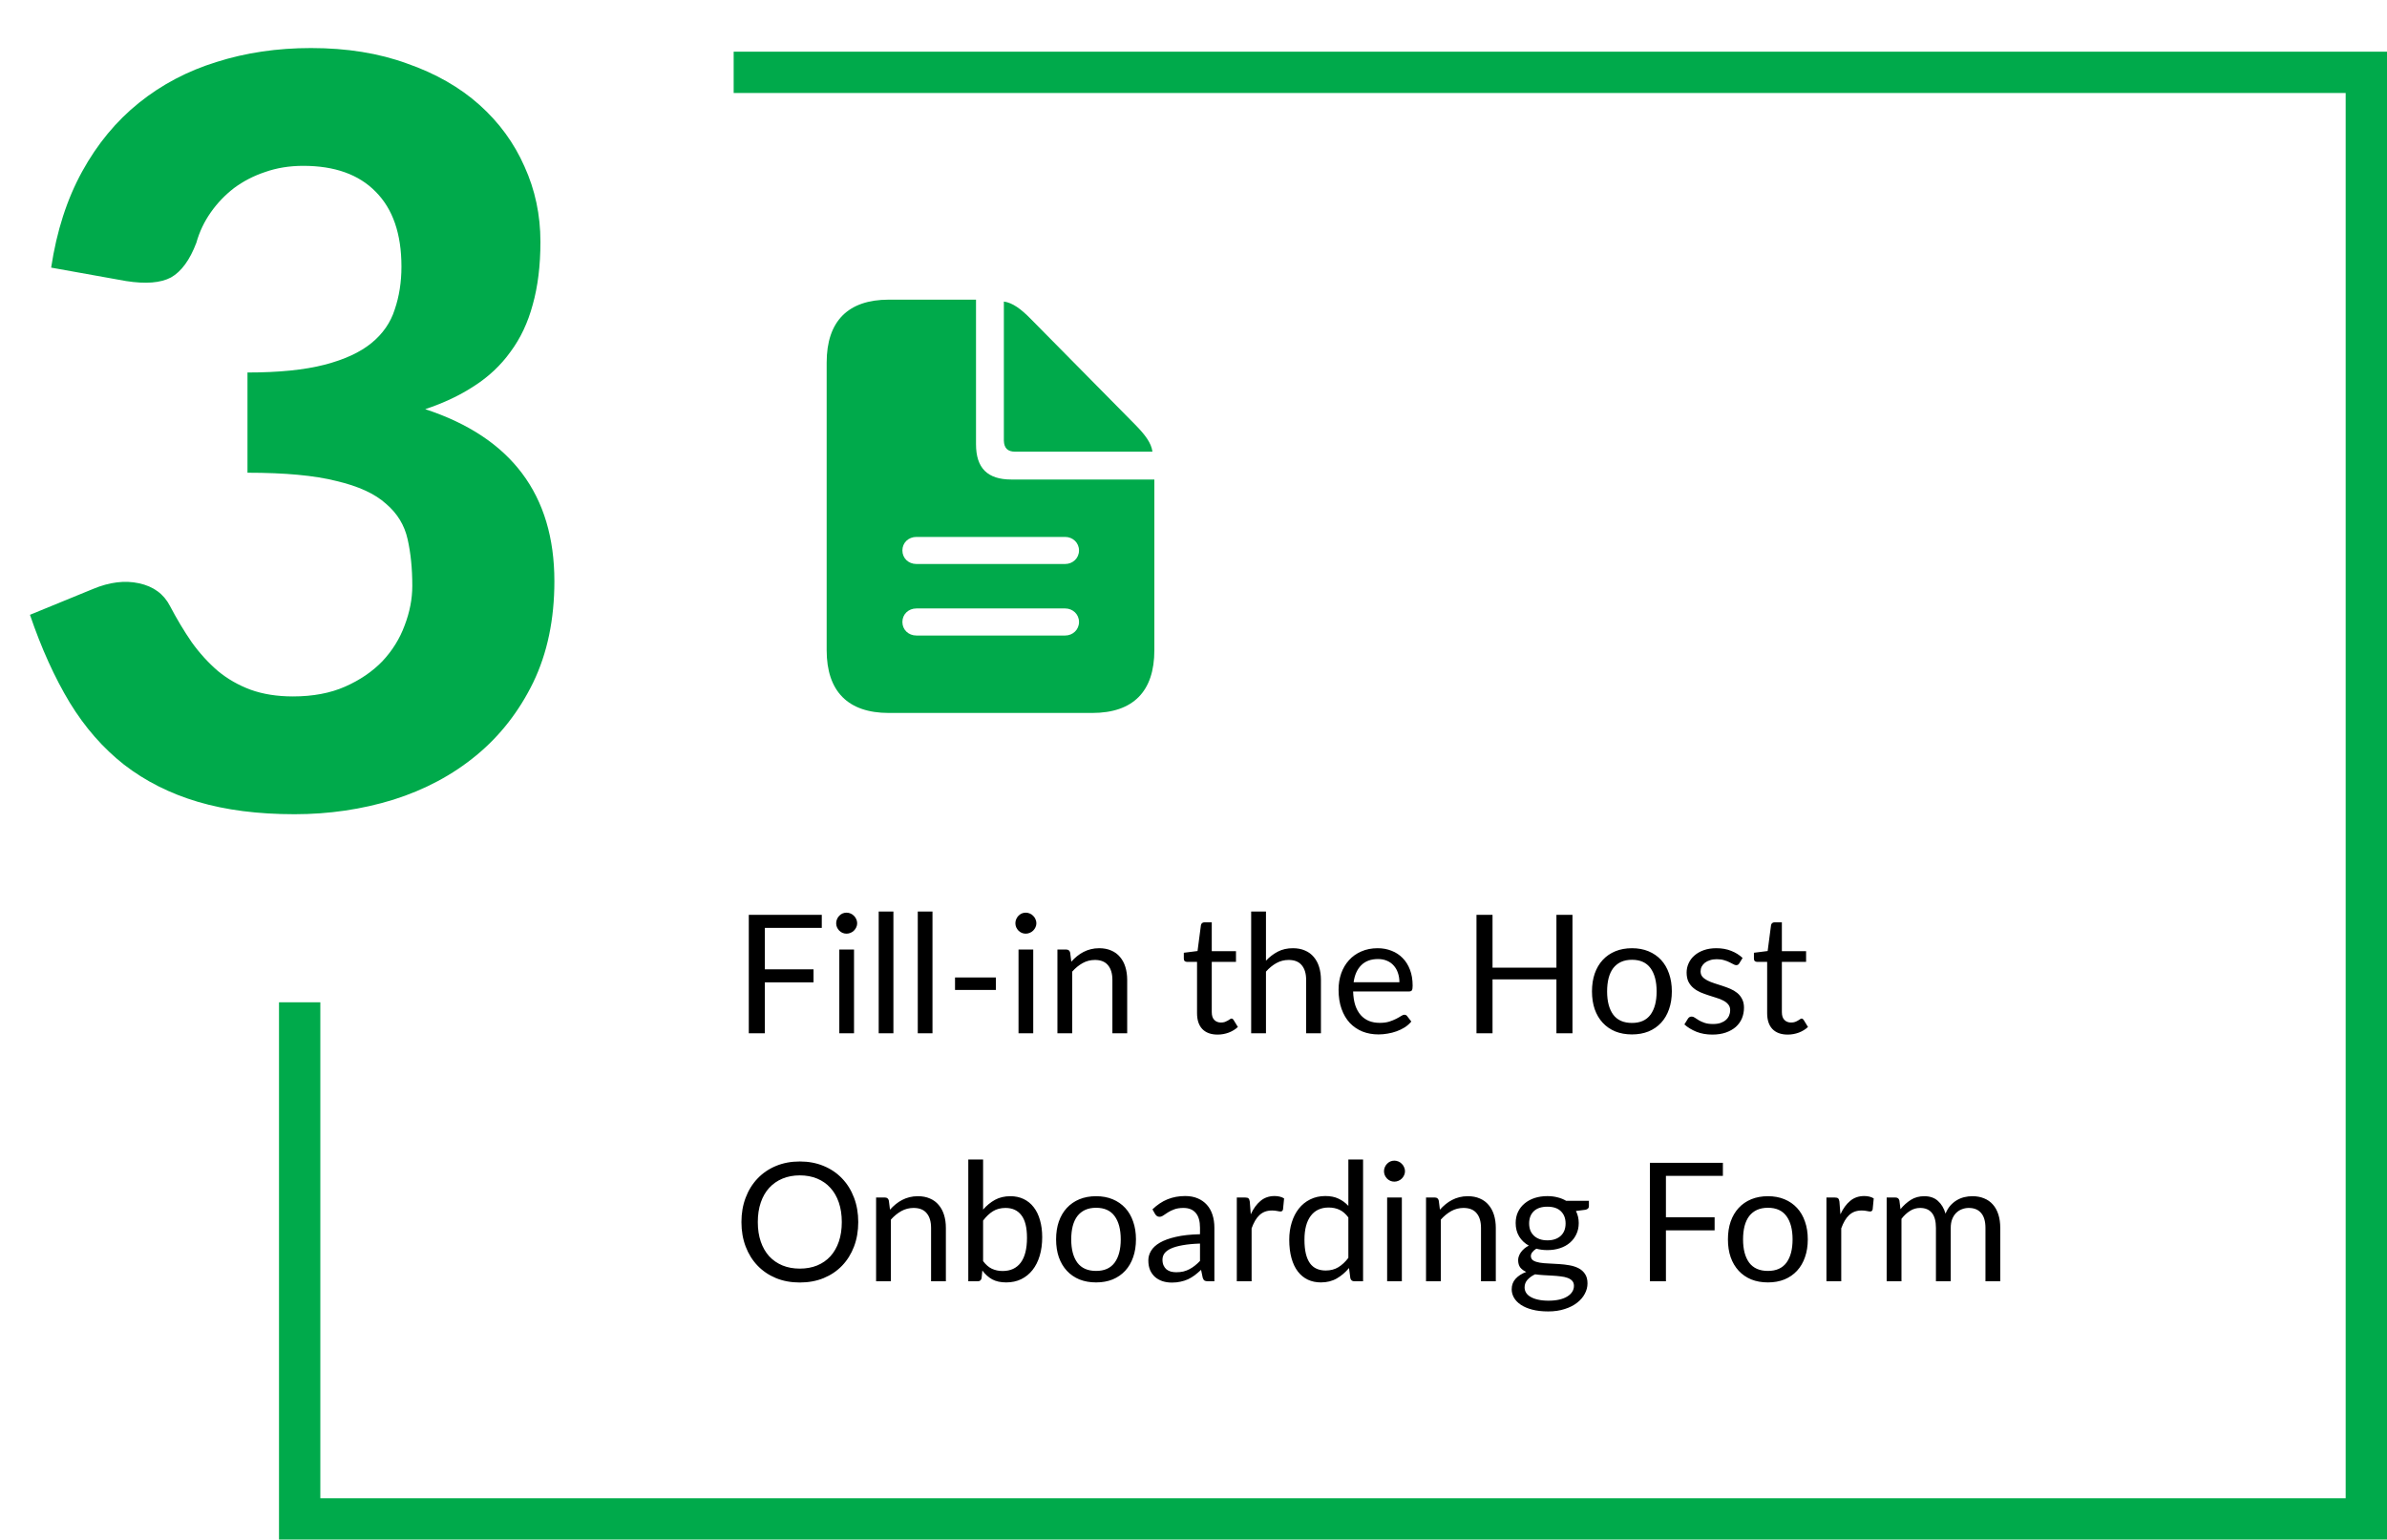
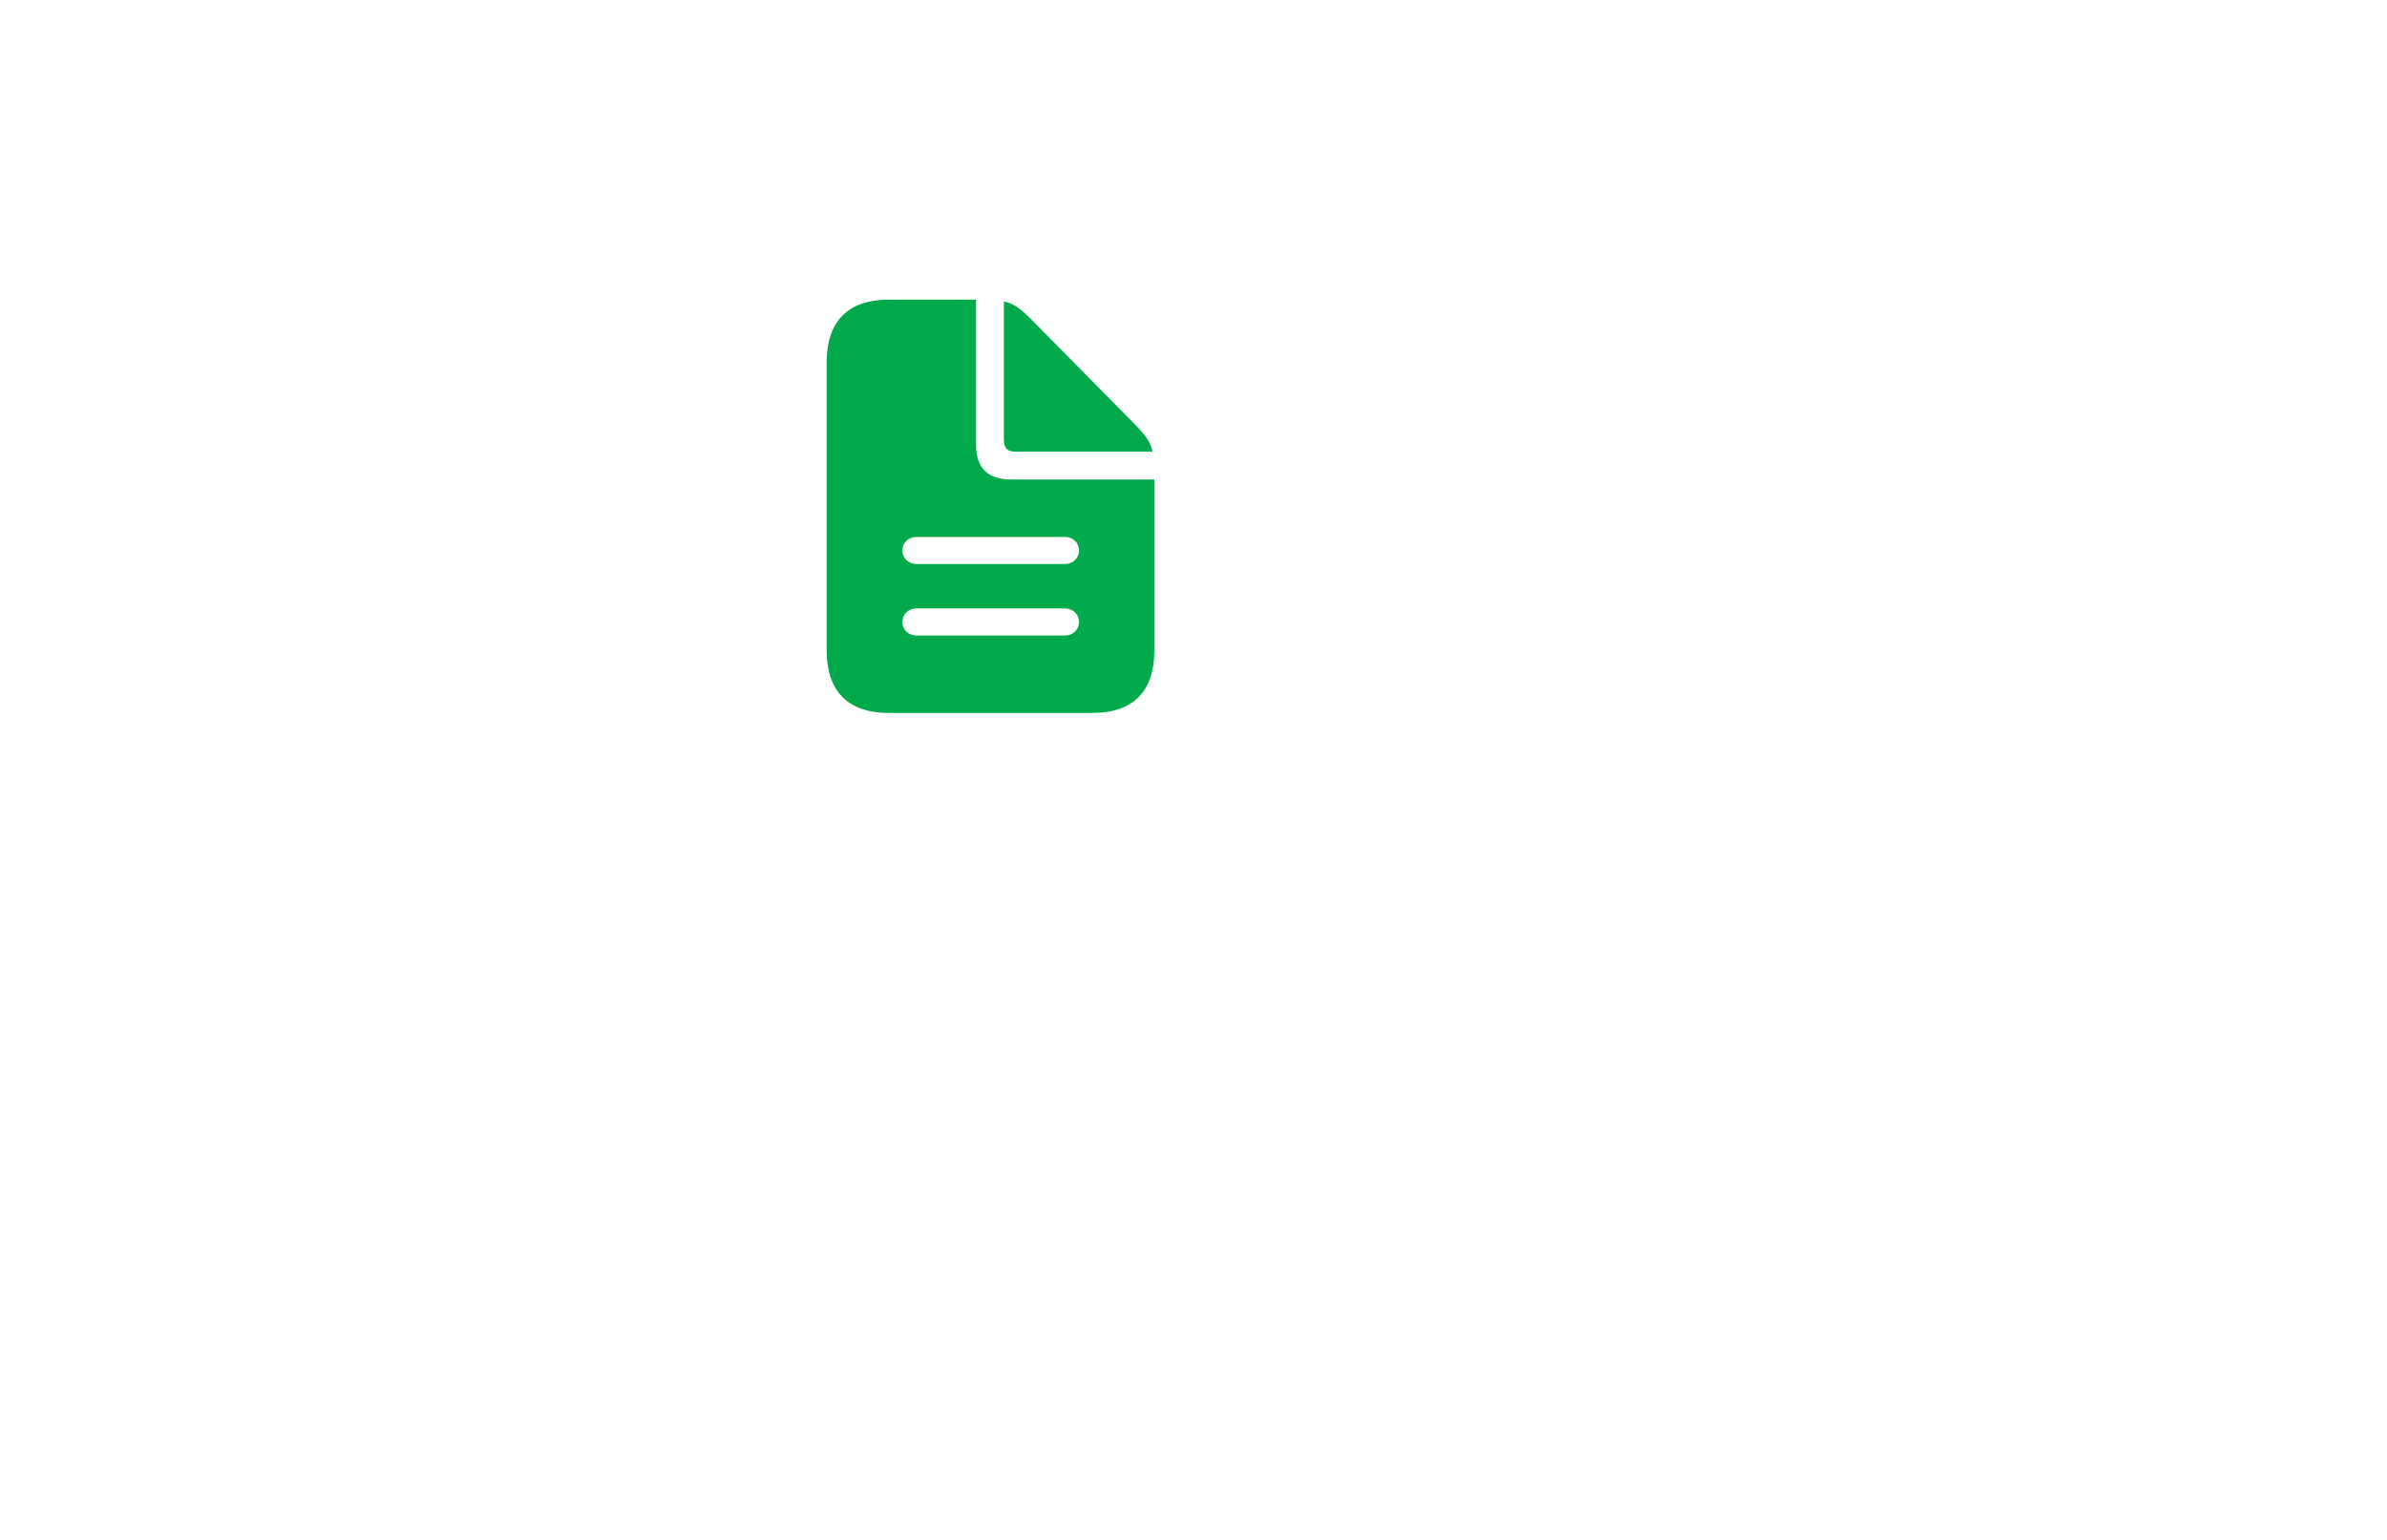
<svg xmlns="http://www.w3.org/2000/svg" width="231" height="149" viewBox="0 0 231 149" fill="none">
  <path d="M86.017 69H105.695C109.663 69 111.712 66.914 111.712 62.927V46.407H97.868C95.561 46.407 94.453 45.299 94.453 42.992V29H86.017C82.067 29 80 31.086 80 35.091V62.927C80 66.914 82.067 69 86.017 69ZM98.219 43.712H111.527C111.417 42.862 110.808 42.069 109.848 41.09L99.751 30.864C98.828 29.923 97.997 29.295 97.148 29.185V42.641C97.167 43.361 97.517 43.712 98.219 43.712ZM88.694 54.584C87.9 54.584 87.328 54.011 87.328 53.273C87.328 52.535 87.9 51.963 88.694 51.963H103.073C103.83 51.963 104.421 52.535 104.421 53.273C104.421 54.011 103.83 54.584 103.073 54.584H88.694ZM88.694 61.506C87.9 61.506 87.328 60.934 87.328 60.195C87.328 59.457 87.9 58.885 88.694 58.885H103.073C103.83 58.885 104.421 59.457 104.421 60.195C104.421 60.934 103.83 61.506 103.073 61.506H88.694Z" fill="#00AA4B" />
-   <path d="M74.016 89.8V93.808H78.728V95.072H74.016V100H72.464V88.536H79.528V89.8H74.016ZM82.648 91.896V100H81.224V91.896H82.648ZM82.952 89.352C82.952 89.491 82.922 89.621 82.864 89.744C82.81 89.861 82.736 89.968 82.64 90.064C82.549 90.155 82.44 90.227 82.312 90.28C82.189 90.333 82.058 90.36 81.92 90.36C81.781 90.36 81.65 90.333 81.528 90.28C81.41 90.227 81.306 90.155 81.216 90.064C81.125 89.968 81.053 89.861 81 89.744C80.946 89.621 80.92 89.491 80.92 89.352C80.92 89.213 80.946 89.083 81 88.96C81.053 88.832 81.125 88.723 81.216 88.632C81.306 88.536 81.41 88.461 81.528 88.408C81.65 88.355 81.781 88.328 81.92 88.328C82.058 88.328 82.189 88.355 82.312 88.408C82.44 88.461 82.549 88.536 82.64 88.632C82.736 88.723 82.81 88.832 82.864 88.96C82.922 89.083 82.952 89.213 82.952 89.352ZM86.459 88.216V100H85.035V88.216H86.459ZM90.241 88.216V100H88.817V88.216H90.241ZM92.422 94.6H96.374V95.808H92.422V94.6ZM99.991 91.896V100H98.567V91.896H99.991ZM100.295 89.352C100.295 89.491 100.266 89.621 100.207 89.744C100.154 89.861 100.079 89.968 99.983 90.064C99.893 90.155 99.783 90.227 99.655 90.28C99.533 90.333 99.402 90.36 99.263 90.36C99.125 90.36 98.994 90.333 98.871 90.28C98.754 90.227 98.65 90.155 98.559 90.064C98.469 89.968 98.397 89.861 98.343 89.744C98.29 89.621 98.263 89.491 98.263 89.352C98.263 89.213 98.29 89.083 98.343 88.96C98.397 88.832 98.469 88.723 98.559 88.632C98.65 88.536 98.754 88.461 98.871 88.408C98.994 88.355 99.125 88.328 99.263 88.328C99.402 88.328 99.533 88.355 99.655 88.408C99.783 88.461 99.893 88.536 99.983 88.632C100.079 88.723 100.154 88.832 100.207 88.96C100.266 89.083 100.295 89.213 100.295 89.352ZM103.675 93.072C103.851 92.875 104.038 92.696 104.235 92.536C104.432 92.376 104.64 92.24 104.859 92.128C105.083 92.011 105.318 91.923 105.563 91.864C105.814 91.8 106.083 91.768 106.371 91.768C106.814 91.768 107.203 91.843 107.539 91.992C107.88 92.136 108.163 92.344 108.387 92.616C108.616 92.883 108.79 93.205 108.907 93.584C109.024 93.963 109.083 94.381 109.083 94.84V100H107.651V94.84C107.651 94.227 107.51 93.752 107.227 93.416C106.95 93.075 106.526 92.904 105.955 92.904C105.534 92.904 105.139 93.005 104.771 93.208C104.408 93.411 104.072 93.685 103.763 94.032V100H102.331V91.896H103.187C103.39 91.896 103.515 91.995 103.563 92.192L103.675 93.072ZM117.835 100.128C117.195 100.128 116.701 99.949 116.355 99.592C116.013 99.235 115.843 98.72 115.843 98.048V93.088H114.867C114.781 93.088 114.709 93.064 114.651 93.016C114.592 92.963 114.563 92.883 114.563 92.776V92.208L115.891 92.04L116.219 89.536C116.235 89.456 116.269 89.392 116.323 89.344C116.381 89.291 116.456 89.264 116.547 89.264H117.267V92.056H119.611V93.088H117.267V97.952C117.267 98.293 117.349 98.547 117.515 98.712C117.68 98.877 117.893 98.96 118.155 98.96C118.304 98.96 118.432 98.941 118.539 98.904C118.651 98.861 118.747 98.816 118.827 98.768C118.907 98.72 118.973 98.677 119.027 98.64C119.085 98.597 119.136 98.576 119.179 98.576C119.253 98.576 119.32 98.621 119.379 98.712L119.795 99.392C119.549 99.621 119.253 99.803 118.907 99.936C118.56 100.064 118.203 100.128 117.835 100.128ZM122.513 92.976C122.86 92.608 123.244 92.315 123.665 92.096C124.086 91.877 124.572 91.768 125.121 91.768C125.564 91.768 125.953 91.843 126.289 91.992C126.63 92.136 126.913 92.344 127.137 92.616C127.366 92.883 127.54 93.205 127.657 93.584C127.774 93.963 127.833 94.381 127.833 94.84V100H126.401V94.84C126.401 94.227 126.26 93.752 125.977 93.416C125.7 93.075 125.276 92.904 124.705 92.904C124.284 92.904 123.889 93.005 123.521 93.208C123.158 93.411 122.822 93.685 122.513 94.032V100H121.081V88.216H122.513V92.976ZM135.427 95.064C135.427 94.733 135.379 94.432 135.283 94.16C135.192 93.883 135.056 93.645 134.875 93.448C134.699 93.245 134.483 93.091 134.227 92.984C133.971 92.872 133.68 92.816 133.355 92.816C132.672 92.816 132.131 93.016 131.731 93.416C131.336 93.811 131.091 94.36 130.995 95.064H135.427ZM136.579 98.864C136.403 99.077 136.192 99.264 135.947 99.424C135.702 99.579 135.438 99.707 135.155 99.808C134.878 99.909 134.59 99.984 134.291 100.032C133.992 100.085 133.696 100.112 133.403 100.112C132.843 100.112 132.326 100.019 131.851 99.832C131.382 99.64 130.974 99.363 130.627 99C130.286 98.632 130.019 98.179 129.827 97.64C129.635 97.101 129.539 96.483 129.539 95.784C129.539 95.219 129.624 94.691 129.795 94.2C129.971 93.709 130.222 93.285 130.547 92.928C130.872 92.565 131.27 92.283 131.739 92.08C132.208 91.872 132.736 91.768 133.323 91.768C133.808 91.768 134.256 91.851 134.667 92.016C135.083 92.176 135.44 92.411 135.739 92.72C136.043 93.024 136.28 93.403 136.451 93.856C136.622 94.304 136.707 94.816 136.707 95.392C136.707 95.616 136.683 95.765 136.635 95.84C136.587 95.915 136.496 95.952 136.363 95.952H130.947C130.963 96.464 131.032 96.909 131.155 97.288C131.283 97.667 131.459 97.984 131.683 98.24C131.907 98.491 132.174 98.68 132.483 98.808C132.792 98.931 133.139 98.992 133.523 98.992C133.88 98.992 134.187 98.952 134.443 98.872C134.704 98.787 134.928 98.696 135.115 98.6C135.302 98.504 135.456 98.416 135.579 98.336C135.707 98.251 135.816 98.208 135.907 98.208C136.024 98.208 136.115 98.253 136.179 98.344L136.579 98.864ZM152.174 88.536V100H150.622V94.784H144.438V100H142.886V88.536H144.438V93.648H150.622V88.536H152.174ZM157.935 91.768C158.527 91.768 159.06 91.867 159.535 92.064C160.009 92.261 160.415 92.541 160.751 92.904C161.087 93.267 161.343 93.707 161.519 94.224C161.7 94.736 161.791 95.309 161.791 95.944C161.791 96.584 161.7 97.16 161.519 97.672C161.343 98.184 161.087 98.621 160.751 98.984C160.415 99.347 160.009 99.627 159.535 99.824C159.06 100.016 158.527 100.112 157.935 100.112C157.337 100.112 156.799 100.016 156.319 99.824C155.844 99.627 155.439 99.347 155.103 98.984C154.767 98.621 154.508 98.184 154.327 97.672C154.151 97.16 154.063 96.584 154.063 95.944C154.063 95.309 154.151 94.736 154.327 94.224C154.508 93.707 154.767 93.267 155.103 92.904C155.439 92.541 155.844 92.261 156.319 92.064C156.799 91.867 157.337 91.768 157.935 91.768ZM157.935 99C158.735 99 159.332 98.733 159.727 98.2C160.121 97.661 160.319 96.912 160.319 95.952C160.319 94.987 160.121 94.235 159.727 93.696C159.332 93.157 158.735 92.888 157.935 92.888C157.529 92.888 157.175 92.957 156.871 93.096C156.572 93.235 156.321 93.435 156.119 93.696C155.921 93.957 155.772 94.28 155.671 94.664C155.575 95.043 155.527 95.472 155.527 95.952C155.527 96.912 155.724 97.661 156.119 98.2C156.519 98.733 157.124 99 157.935 99ZM168.317 93.232C168.253 93.349 168.154 93.408 168.021 93.408C167.941 93.408 167.85 93.379 167.749 93.32C167.647 93.261 167.522 93.197 167.373 93.128C167.229 93.053 167.055 92.987 166.853 92.928C166.65 92.864 166.41 92.832 166.133 92.832C165.893 92.832 165.677 92.864 165.485 92.928C165.293 92.987 165.127 93.069 164.989 93.176C164.855 93.283 164.751 93.408 164.677 93.552C164.607 93.691 164.573 93.843 164.573 94.008C164.573 94.216 164.631 94.389 164.749 94.528C164.871 94.667 165.031 94.787 165.229 94.888C165.426 94.989 165.65 95.08 165.901 95.16C166.151 95.235 166.407 95.317 166.669 95.408C166.935 95.493 167.194 95.589 167.445 95.696C167.695 95.803 167.919 95.936 168.117 96.096C168.314 96.256 168.471 96.453 168.589 96.688C168.711 96.917 168.773 97.195 168.773 97.52C168.773 97.893 168.706 98.24 168.573 98.56C168.439 98.875 168.242 99.149 167.981 99.384C167.719 99.613 167.399 99.795 167.021 99.928C166.642 100.061 166.205 100.128 165.709 100.128C165.143 100.128 164.631 100.037 164.173 99.856C163.714 99.669 163.325 99.432 163.005 99.144L163.341 98.6C163.383 98.531 163.434 98.477 163.493 98.44C163.551 98.403 163.626 98.384 163.717 98.384C163.813 98.384 163.914 98.421 164.021 98.496C164.127 98.571 164.255 98.653 164.405 98.744C164.559 98.835 164.746 98.917 164.965 98.992C165.183 99.067 165.455 99.104 165.781 99.104C166.058 99.104 166.301 99.069 166.509 99C166.717 98.925 166.89 98.827 167.029 98.704C167.167 98.581 167.269 98.44 167.333 98.28C167.402 98.12 167.437 97.949 167.437 97.768C167.437 97.544 167.375 97.36 167.253 97.216C167.135 97.067 166.978 96.941 166.781 96.84C166.583 96.733 166.357 96.643 166.101 96.568C165.85 96.488 165.591 96.405 165.325 96.32C165.063 96.235 164.805 96.139 164.549 96.032C164.298 95.92 164.074 95.781 163.877 95.616C163.679 95.451 163.519 95.248 163.397 95.008C163.279 94.763 163.221 94.467 163.221 94.12C163.221 93.811 163.285 93.515 163.413 93.232C163.541 92.944 163.727 92.693 163.973 92.48C164.218 92.261 164.519 92.088 164.877 91.96C165.234 91.832 165.642 91.768 166.101 91.768C166.634 91.768 167.111 91.853 167.533 92.024C167.959 92.189 168.327 92.419 168.637 92.712L168.317 93.232ZM173.007 100.128C172.367 100.128 171.873 99.949 171.527 99.592C171.185 99.235 171.015 98.72 171.015 98.048V93.088H170.039C169.953 93.088 169.881 93.064 169.823 93.016C169.764 92.963 169.735 92.883 169.735 92.776V92.208L171.063 92.04L171.391 89.536C171.407 89.456 171.441 89.392 171.495 89.344C171.553 89.291 171.628 89.264 171.719 89.264H172.439V92.056H174.783V93.088H172.439V97.952C172.439 98.293 172.521 98.547 172.687 98.712C172.852 98.877 173.065 98.96 173.327 98.96C173.476 98.96 173.604 98.941 173.711 98.904C173.823 98.861 173.919 98.816 173.999 98.768C174.079 98.72 174.145 98.677 174.199 98.64C174.257 98.597 174.308 98.576 174.351 98.576C174.425 98.576 174.492 98.621 174.551 98.712L174.967 99.392C174.721 99.621 174.425 99.803 174.079 99.936C173.732 100.064 173.375 100.128 173.007 100.128ZM83.056 118.272C83.056 119.131 82.92 119.92 82.648 120.64C82.376 121.355 81.992 121.971 81.496 122.488C81 123.005 80.403 123.408 79.704 123.696C79.011 123.979 78.243 124.12 77.4 124.12C76.557 124.12 75.789 123.979 75.096 123.696C74.403 123.408 73.808 123.005 73.312 122.488C72.816 121.971 72.432 121.355 72.16 120.64C71.888 119.92 71.752 119.131 71.752 118.272C71.752 117.413 71.888 116.627 72.16 115.912C72.432 115.192 72.816 114.573 73.312 114.056C73.808 113.533 74.403 113.128 75.096 112.84C75.789 112.552 76.557 112.408 77.4 112.408C78.243 112.408 79.011 112.552 79.704 112.84C80.403 113.128 81 113.533 81.496 114.056C81.992 114.573 82.376 115.192 82.648 115.912C82.92 116.627 83.056 117.413 83.056 118.272ZM81.464 118.272C81.464 117.568 81.368 116.936 81.176 116.376C80.984 115.816 80.712 115.344 80.36 114.96C80.008 114.571 79.581 114.272 79.08 114.064C78.579 113.856 78.019 113.752 77.4 113.752C76.787 113.752 76.229 113.856 75.728 114.064C75.227 114.272 74.797 114.571 74.44 114.96C74.088 115.344 73.816 115.816 73.624 116.376C73.432 116.936 73.336 117.568 73.336 118.272C73.336 118.976 73.432 119.608 73.624 120.168C73.816 120.723 74.088 121.195 74.44 121.584C74.797 121.968 75.227 122.264 75.728 122.472C76.229 122.675 76.787 122.776 77.4 122.776C78.019 122.776 78.579 122.675 79.08 122.472C79.581 122.264 80.008 121.968 80.36 121.584C80.712 121.195 80.984 120.723 81.176 120.168C81.368 119.608 81.464 118.976 81.464 118.272ZM86.128 117.072C86.304 116.875 86.491 116.696 86.688 116.536C86.886 116.376 87.094 116.24 87.312 116.128C87.536 116.011 87.771 115.923 88.016 115.864C88.267 115.8 88.536 115.768 88.824 115.768C89.267 115.768 89.656 115.843 89.992 115.992C90.334 116.136 90.616 116.344 90.84 116.616C91.07 116.883 91.243 117.205 91.36 117.584C91.478 117.963 91.536 118.381 91.536 118.84V124H90.104V118.84C90.104 118.227 89.963 117.752 89.68 117.416C89.403 117.075 88.979 116.904 88.408 116.904C87.987 116.904 87.592 117.005 87.224 117.208C86.862 117.411 86.526 117.685 86.216 118.032V124H84.784V115.896H85.64C85.843 115.896 85.968 115.995 86.016 116.192L86.128 117.072ZM95.138 122.048C95.4 122.4 95.685 122.648 95.994 122.792C96.309 122.936 96.653 123.008 97.026 123.008C97.789 123.008 98.373 122.739 98.778 122.2C99.183 121.661 99.386 120.859 99.386 119.792C99.386 118.8 99.205 118.072 98.842 117.608C98.485 117.139 97.973 116.904 97.306 116.904C96.842 116.904 96.437 117.011 96.09 117.224C95.749 117.437 95.431 117.739 95.138 118.128V122.048ZM95.138 117.064C95.48 116.669 95.864 116.355 96.29 116.12C96.722 115.885 97.218 115.768 97.778 115.768C98.253 115.768 98.68 115.859 99.058 116.04C99.442 116.221 99.767 116.485 100.034 116.832C100.301 117.173 100.503 117.589 100.642 118.08C100.786 118.571 100.858 119.123 100.858 119.736C100.858 120.392 100.778 120.989 100.618 121.528C100.458 122.067 100.226 122.528 99.922 122.912C99.624 123.291 99.258 123.587 98.826 123.8C98.394 124.008 97.909 124.112 97.37 124.112C96.837 124.112 96.386 124.013 96.018 123.816C95.656 123.613 95.338 123.328 95.066 122.96L94.994 123.696C94.951 123.899 94.829 124 94.626 124H93.706V112.216H95.138V117.064ZM106.075 115.768C106.667 115.768 107.201 115.867 107.675 116.064C108.15 116.261 108.555 116.541 108.891 116.904C109.227 117.267 109.483 117.707 109.659 118.224C109.841 118.736 109.931 119.309 109.931 119.944C109.931 120.584 109.841 121.16 109.659 121.672C109.483 122.184 109.227 122.621 108.891 122.984C108.555 123.347 108.15 123.627 107.675 123.824C107.201 124.016 106.667 124.112 106.075 124.112C105.478 124.112 104.939 124.016 104.459 123.824C103.985 123.627 103.579 123.347 103.243 122.984C102.907 122.621 102.649 122.184 102.467 121.672C102.291 121.16 102.203 120.584 102.203 119.944C102.203 119.309 102.291 118.736 102.467 118.224C102.649 117.707 102.907 117.267 103.243 116.904C103.579 116.541 103.985 116.261 104.459 116.064C104.939 115.867 105.478 115.768 106.075 115.768ZM106.075 123C106.875 123 107.473 122.733 107.867 122.2C108.262 121.661 108.459 120.912 108.459 119.952C108.459 118.987 108.262 118.235 107.867 117.696C107.473 117.157 106.875 116.888 106.075 116.888C105.67 116.888 105.315 116.957 105.011 117.096C104.713 117.235 104.462 117.435 104.259 117.696C104.062 117.957 103.913 118.28 103.811 118.664C103.715 119.043 103.667 119.472 103.667 119.952C103.667 120.912 103.865 121.661 104.259 122.2C104.659 122.733 105.265 123 106.075 123ZM116.129 120.352C115.473 120.373 114.913 120.427 114.449 120.512C113.991 120.592 113.615 120.699 113.321 120.832C113.033 120.965 112.823 121.123 112.689 121.304C112.561 121.485 112.497 121.688 112.497 121.912C112.497 122.125 112.532 122.309 112.601 122.464C112.671 122.619 112.764 122.747 112.881 122.848C113.004 122.944 113.145 123.016 113.305 123.064C113.471 123.107 113.647 123.128 113.833 123.128C114.084 123.128 114.313 123.104 114.521 123.056C114.729 123.003 114.924 122.928 115.105 122.832C115.292 122.736 115.468 122.621 115.633 122.488C115.804 122.355 115.969 122.203 116.129 122.032V120.352ZM111.529 117.04C111.977 116.608 112.46 116.285 112.977 116.072C113.495 115.859 114.068 115.752 114.697 115.752C115.151 115.752 115.553 115.827 115.905 115.976C116.257 116.125 116.553 116.333 116.793 116.6C117.033 116.867 117.215 117.189 117.337 117.568C117.46 117.947 117.521 118.363 117.521 118.816V124H116.889C116.751 124 116.644 123.979 116.569 123.936C116.495 123.888 116.436 123.797 116.393 123.664L116.233 122.896C116.02 123.093 115.812 123.269 115.609 123.424C115.407 123.573 115.193 123.701 114.969 123.808C114.745 123.909 114.505 123.987 114.249 124.04C113.999 124.099 113.719 124.128 113.409 124.128C113.095 124.128 112.799 124.085 112.521 124C112.244 123.909 112.001 123.776 111.793 123.6C111.591 123.424 111.428 123.203 111.305 122.936C111.188 122.664 111.129 122.344 111.129 121.976C111.129 121.656 111.217 121.349 111.393 121.056C111.569 120.757 111.855 120.493 112.249 120.264C112.644 120.035 113.159 119.848 113.793 119.704C114.428 119.555 115.207 119.469 116.129 119.448V118.816C116.129 118.187 115.993 117.712 115.721 117.392C115.449 117.067 115.052 116.904 114.529 116.904C114.177 116.904 113.881 116.949 113.641 117.04C113.407 117.125 113.201 117.224 113.025 117.336C112.855 117.443 112.705 117.541 112.577 117.632C112.455 117.717 112.332 117.76 112.209 117.76C112.113 117.76 112.031 117.736 111.961 117.688C111.892 117.635 111.833 117.571 111.785 117.496L111.529 117.04ZM121.043 117.52C121.299 116.965 121.613 116.533 121.987 116.224C122.36 115.909 122.816 115.752 123.355 115.752C123.525 115.752 123.688 115.771 123.843 115.808C124.003 115.845 124.144 115.904 124.267 115.984L124.163 117.048C124.131 117.181 124.051 117.248 123.923 117.248C123.848 117.248 123.739 117.232 123.595 117.2C123.451 117.168 123.288 117.152 123.107 117.152C122.851 117.152 122.621 117.189 122.419 117.264C122.221 117.339 122.043 117.451 121.883 117.6C121.728 117.744 121.587 117.925 121.459 118.144C121.336 118.357 121.224 118.603 121.123 118.88V124H119.691V115.896H120.507C120.661 115.896 120.768 115.925 120.827 115.984C120.885 116.043 120.925 116.144 120.947 116.288L121.043 117.52ZM130.486 117.824C130.219 117.467 129.931 117.219 129.622 117.08C129.313 116.936 128.966 116.864 128.582 116.864C127.83 116.864 127.251 117.133 126.846 117.672C126.441 118.211 126.238 118.979 126.238 119.976C126.238 120.504 126.283 120.957 126.374 121.336C126.465 121.709 126.598 122.019 126.774 122.264C126.95 122.504 127.166 122.68 127.422 122.792C127.678 122.904 127.969 122.96 128.294 122.96C128.763 122.96 129.171 122.853 129.518 122.64C129.87 122.427 130.193 122.125 130.486 121.736V117.824ZM131.91 112.216V124H131.062C130.859 124 130.731 123.901 130.678 123.704L130.55 122.72C130.203 123.136 129.809 123.472 129.366 123.728C128.923 123.984 128.411 124.112 127.83 124.112C127.366 124.112 126.945 124.024 126.566 123.848C126.187 123.667 125.865 123.403 125.598 123.056C125.331 122.709 125.126 122.277 124.982 121.76C124.838 121.243 124.766 120.648 124.766 119.976C124.766 119.379 124.846 118.824 125.006 118.312C125.166 117.795 125.395 117.347 125.694 116.968C125.993 116.589 126.358 116.293 126.79 116.08C127.227 115.861 127.718 115.752 128.262 115.752C128.758 115.752 129.182 115.837 129.534 116.008C129.891 116.173 130.209 116.405 130.486 116.704V112.216H131.91ZM135.663 115.896V124H134.239V115.896H135.663ZM135.967 113.352C135.967 113.491 135.938 113.621 135.879 113.744C135.826 113.861 135.751 113.968 135.655 114.064C135.565 114.155 135.455 114.227 135.327 114.28C135.205 114.333 135.074 114.36 134.935 114.36C134.797 114.36 134.666 114.333 134.543 114.28C134.426 114.227 134.322 114.155 134.231 114.064C134.141 113.968 134.069 113.861 134.015 113.744C133.962 113.621 133.935 113.491 133.935 113.352C133.935 113.213 133.962 113.083 134.015 112.96C134.069 112.832 134.141 112.723 134.231 112.632C134.322 112.536 134.426 112.461 134.543 112.408C134.666 112.355 134.797 112.328 134.935 112.328C135.074 112.328 135.205 112.355 135.327 112.408C135.455 112.461 135.565 112.536 135.655 112.632C135.751 112.723 135.826 112.832 135.879 112.96C135.938 113.083 135.967 113.213 135.967 113.352ZM139.347 117.072C139.523 116.875 139.71 116.696 139.907 116.536C140.104 116.376 140.312 116.24 140.531 116.128C140.755 116.011 140.99 115.923 141.235 115.864C141.486 115.8 141.755 115.768 142.043 115.768C142.486 115.768 142.875 115.843 143.211 115.992C143.552 116.136 143.835 116.344 144.059 116.616C144.288 116.883 144.462 117.205 144.579 117.584C144.696 117.963 144.755 118.381 144.755 118.84V124H143.323V118.84C143.323 118.227 143.182 117.752 142.899 117.416C142.622 117.075 142.198 116.904 141.627 116.904C141.206 116.904 140.811 117.005 140.443 117.208C140.08 117.411 139.744 117.685 139.435 118.032V124H138.003V115.896H138.859C139.062 115.896 139.187 115.995 139.235 116.192L139.347 117.072ZM149.749 120.04C150.037 120.04 150.29 120 150.509 119.92C150.728 119.84 150.912 119.728 151.061 119.584C151.21 119.44 151.322 119.269 151.397 119.072C151.472 118.869 151.509 118.648 151.509 118.408C151.509 117.912 151.357 117.517 151.053 117.224C150.754 116.931 150.32 116.784 149.749 116.784C149.173 116.784 148.733 116.931 148.429 117.224C148.13 117.517 147.981 117.912 147.981 118.408C147.981 118.648 148.018 118.869 148.093 119.072C148.173 119.269 148.288 119.44 148.437 119.584C148.586 119.728 148.77 119.84 148.989 119.92C149.208 120 149.461 120.04 149.749 120.04ZM152.317 124.44C152.317 124.243 152.261 124.083 152.149 123.96C152.037 123.837 151.885 123.741 151.693 123.672C151.506 123.603 151.288 123.555 151.037 123.528C150.786 123.496 150.52 123.472 150.237 123.456C149.96 123.44 149.677 123.424 149.389 123.408C149.101 123.392 148.824 123.365 148.557 123.328C148.258 123.467 148.013 123.643 147.821 123.856C147.634 124.064 147.541 124.309 147.541 124.592C147.541 124.773 147.586 124.941 147.677 125.096C147.773 125.256 147.917 125.392 148.109 125.504C148.301 125.621 148.541 125.712 148.829 125.776C149.122 125.845 149.466 125.88 149.861 125.88C150.245 125.88 150.589 125.845 150.893 125.776C151.197 125.707 151.453 125.608 151.661 125.48C151.874 125.352 152.037 125.2 152.149 125.024C152.261 124.848 152.317 124.653 152.317 124.44ZM153.765 116.216V116.744C153.765 116.92 153.653 117.032 153.429 117.08L152.509 117.2C152.69 117.552 152.781 117.941 152.781 118.368C152.781 118.763 152.704 119.123 152.549 119.448C152.4 119.768 152.192 120.043 151.925 120.272C151.658 120.501 151.338 120.677 150.965 120.8C150.592 120.923 150.186 120.984 149.749 120.984C149.37 120.984 149.013 120.939 148.677 120.848C148.506 120.955 148.376 121.069 148.285 121.192C148.194 121.309 148.149 121.429 148.149 121.552C148.149 121.744 148.226 121.891 148.381 121.992C148.541 122.088 148.749 122.157 149.005 122.2C149.261 122.243 149.552 122.269 149.877 122.28C150.208 122.291 150.544 122.309 150.885 122.336C151.232 122.357 151.568 122.397 151.893 122.456C152.224 122.515 152.517 122.611 152.773 122.744C153.029 122.877 153.234 123.061 153.389 123.296C153.549 123.531 153.629 123.835 153.629 124.208C153.629 124.555 153.541 124.891 153.365 125.216C153.194 125.541 152.946 125.829 152.621 126.08C152.296 126.336 151.896 126.539 151.421 126.688C150.952 126.843 150.421 126.92 149.829 126.92C149.237 126.92 148.72 126.861 148.277 126.744C147.834 126.627 147.466 126.469 147.173 126.272C146.88 126.075 146.658 125.845 146.509 125.584C146.365 125.328 146.293 125.059 146.293 124.776C146.293 124.376 146.418 124.037 146.669 123.76C146.92 123.483 147.264 123.261 147.701 123.096C147.461 122.989 147.269 122.848 147.125 122.672C146.986 122.491 146.917 122.248 146.917 121.944C146.917 121.827 146.938 121.707 146.981 121.584C147.024 121.456 147.088 121.331 147.173 121.208C147.264 121.08 147.373 120.96 147.501 120.848C147.629 120.736 147.778 120.637 147.949 120.552C147.549 120.328 147.237 120.032 147.013 119.664C146.789 119.291 146.677 118.859 146.677 118.368C146.677 117.973 146.752 117.616 146.901 117.296C147.056 116.971 147.269 116.696 147.541 116.472C147.813 116.243 148.136 116.067 148.509 115.944C148.888 115.821 149.301 115.76 149.749 115.76C150.101 115.76 150.429 115.8 150.733 115.88C151.037 115.955 151.314 116.067 151.565 116.216H153.765ZM161.219 113.8V117.808H165.931V119.072H161.219V124H159.667V112.536H166.731V113.8H161.219ZM171.091 115.768C171.683 115.768 172.216 115.867 172.691 116.064C173.166 116.261 173.571 116.541 173.907 116.904C174.243 117.267 174.499 117.707 174.675 118.224C174.856 118.736 174.947 119.309 174.947 119.944C174.947 120.584 174.856 121.16 174.675 121.672C174.499 122.184 174.243 122.621 173.907 122.984C173.571 123.347 173.166 123.627 172.691 123.824C172.216 124.016 171.683 124.112 171.091 124.112C170.494 124.112 169.955 124.016 169.475 123.824C169 123.627 168.595 123.347 168.259 122.984C167.923 122.621 167.664 122.184 167.483 121.672C167.307 121.16 167.219 120.584 167.219 119.944C167.219 119.309 167.307 118.736 167.483 118.224C167.664 117.707 167.923 117.267 168.259 116.904C168.595 116.541 169 116.261 169.475 116.064C169.955 115.867 170.494 115.768 171.091 115.768ZM171.091 123C171.891 123 172.488 122.733 172.883 122.2C173.278 121.661 173.475 120.912 173.475 119.952C173.475 118.987 173.278 118.235 172.883 117.696C172.488 117.157 171.891 116.888 171.091 116.888C170.686 116.888 170.331 116.957 170.027 117.096C169.728 117.235 169.478 117.435 169.275 117.696C169.078 117.957 168.928 118.28 168.827 118.664C168.731 119.043 168.683 119.472 168.683 119.952C168.683 120.912 168.88 121.661 169.275 122.2C169.675 122.733 170.28 123 171.091 123ZM178.105 117.52C178.361 116.965 178.676 116.533 179.049 116.224C179.422 115.909 179.878 115.752 180.417 115.752C180.588 115.752 180.75 115.771 180.905 115.808C181.065 115.845 181.206 115.904 181.329 115.984L181.225 117.048C181.193 117.181 181.113 117.248 180.985 117.248C180.91 117.248 180.801 117.232 180.657 117.2C180.513 117.168 180.35 117.152 180.169 117.152C179.913 117.152 179.684 117.189 179.481 117.264C179.284 117.339 179.105 117.451 178.945 117.6C178.79 117.744 178.649 117.925 178.521 118.144C178.398 118.357 178.286 118.603 178.185 118.88V124H176.753V115.896H177.569C177.724 115.896 177.83 115.925 177.889 115.984C177.948 116.043 177.988 116.144 178.009 116.288L178.105 117.52ZM182.581 124V115.896H183.437C183.64 115.896 183.765 115.995 183.813 116.192L183.917 117.024C184.216 116.656 184.552 116.355 184.925 116.12C185.298 115.885 185.73 115.768 186.221 115.768C186.765 115.768 187.205 115.92 187.541 116.224C187.882 116.528 188.128 116.939 188.277 117.456C188.394 117.163 188.544 116.909 188.725 116.696C188.912 116.483 189.12 116.307 189.349 116.168C189.578 116.029 189.821 115.928 190.077 115.864C190.338 115.8 190.602 115.768 190.869 115.768C191.296 115.768 191.674 115.837 192.005 115.976C192.341 116.109 192.624 116.307 192.853 116.568C193.088 116.829 193.266 117.152 193.389 117.536C193.512 117.915 193.573 118.349 193.573 118.84V124H192.141V118.84C192.141 118.205 192.002 117.725 191.725 117.4C191.448 117.069 191.048 116.904 190.525 116.904C190.29 116.904 190.066 116.947 189.853 117.032C189.645 117.112 189.461 117.232 189.301 117.392C189.141 117.552 189.013 117.755 188.917 118C188.826 118.24 188.781 118.52 188.781 118.84V124H187.349V118.84C187.349 118.189 187.218 117.704 186.957 117.384C186.696 117.064 186.314 116.904 185.813 116.904C185.461 116.904 185.136 117 184.837 117.192C184.538 117.379 184.264 117.635 184.013 117.96V124H182.581Z" fill="black" />
-   <path d="M29 97V147H229V7H71" stroke="#00AA4B" stroke-width="4" />
-   <path d="M4.95 25.9C5.483 22.367 6.483 19.267 7.95 16.6C9.417 13.933 11.25 11.717 13.45 9.95C15.65 8.183 18.15 6.867 20.95 6C23.783 5.1 26.833 4.65 30.1 4.65C33.567 4.65 36.667 5.15 39.4 6.15C42.167 7.117 44.5 8.45 46.4 10.15C48.3 11.85 49.75 13.833 50.75 16.1C51.783 18.367 52.3 20.8 52.3 23.4C52.3 25.7 52.05 27.733 51.55 29.5C51.083 31.233 50.367 32.75 49.4 34.05C48.467 35.35 47.3 36.45 45.9 37.35C44.533 38.25 42.95 39 41.15 39.6C49.483 42.333 53.65 47.883 53.65 56.25C53.65 59.95 52.967 63.217 51.6 66.05C50.233 68.85 48.4 71.2 46.1 73.1C43.8 75 41.117 76.433 38.05 77.4C35.017 78.333 31.833 78.8 28.5 78.8C24.967 78.8 21.85 78.4 19.15 77.6C16.45 76.8 14.067 75.6 12 74C9.967 72.4 8.217 70.4 6.75 68C5.283 65.567 4 62.733 2.9 59.5L9 57C10.6 56.333 12.083 56.15 13.45 56.45C14.85 56.75 15.85 57.483 16.45 58.65C17.117 59.917 17.817 61.083 18.55 62.15C19.317 63.217 20.167 64.15 21.1 64.95C22.033 65.717 23.083 66.317 24.25 66.75C25.45 67.183 26.817 67.4 28.35 67.4C30.283 67.4 31.967 67.083 33.4 66.45C34.833 65.817 36.033 65 37 64C37.967 62.967 38.683 61.817 39.15 60.55C39.65 59.25 39.9 57.967 39.9 56.7C39.9 55.033 39.75 53.533 39.45 52.2C39.15 50.833 38.45 49.683 37.35 48.75C36.283 47.783 34.683 47.05 32.55 46.55C30.45 46.017 27.583 45.75 23.95 45.75V36.05C26.983 36.05 29.467 35.8 31.4 35.3C33.333 34.8 34.85 34.1 35.95 33.2C37.05 32.3 37.8 31.217 38.2 29.95C38.633 28.683 38.85 27.3 38.85 25.8C38.85 22.633 38.017 20.217 36.35 18.55C34.717 16.883 32.383 16.05 29.35 16.05C28.017 16.05 26.783 16.25 25.65 16.65C24.55 17.017 23.55 17.533 22.65 18.2C21.783 18.867 21.033 19.65 20.4 20.55C19.767 21.45 19.3 22.433 19 23.5C18.367 25.167 17.55 26.283 16.55 26.85C15.55 27.383 14.1 27.5 12.2 27.2L4.95 25.9Z" fill="#00AA4B" />
</svg>